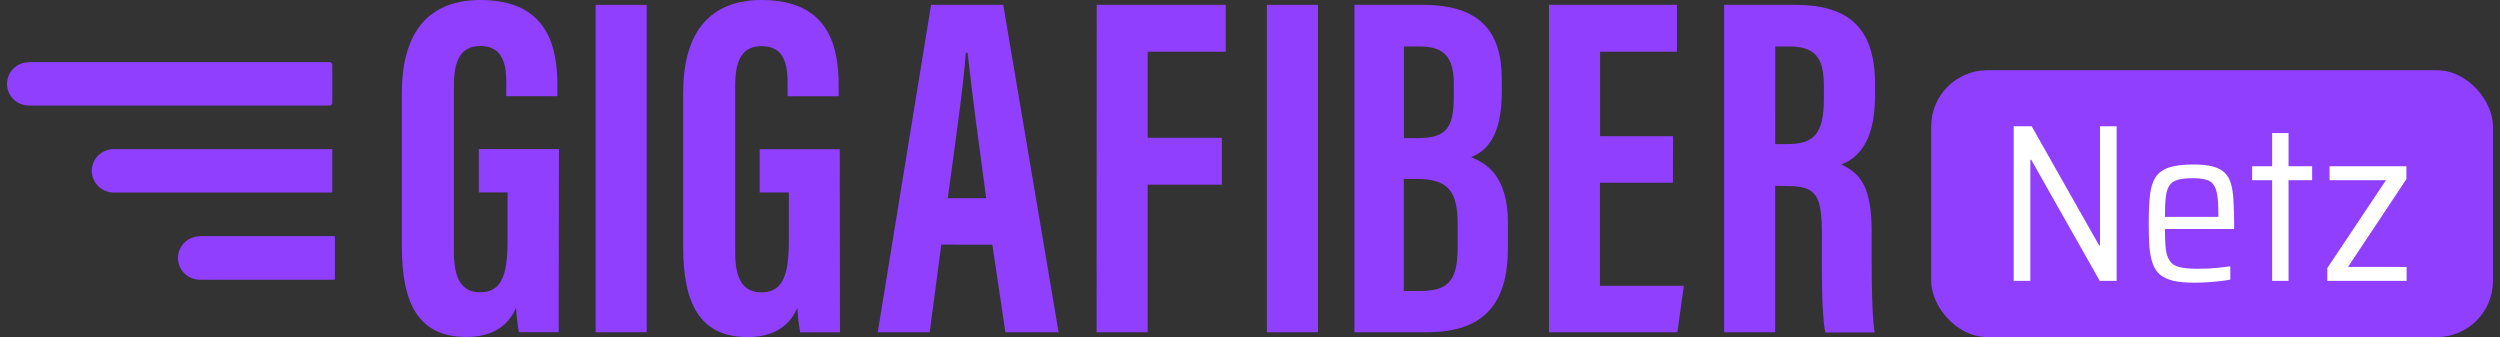
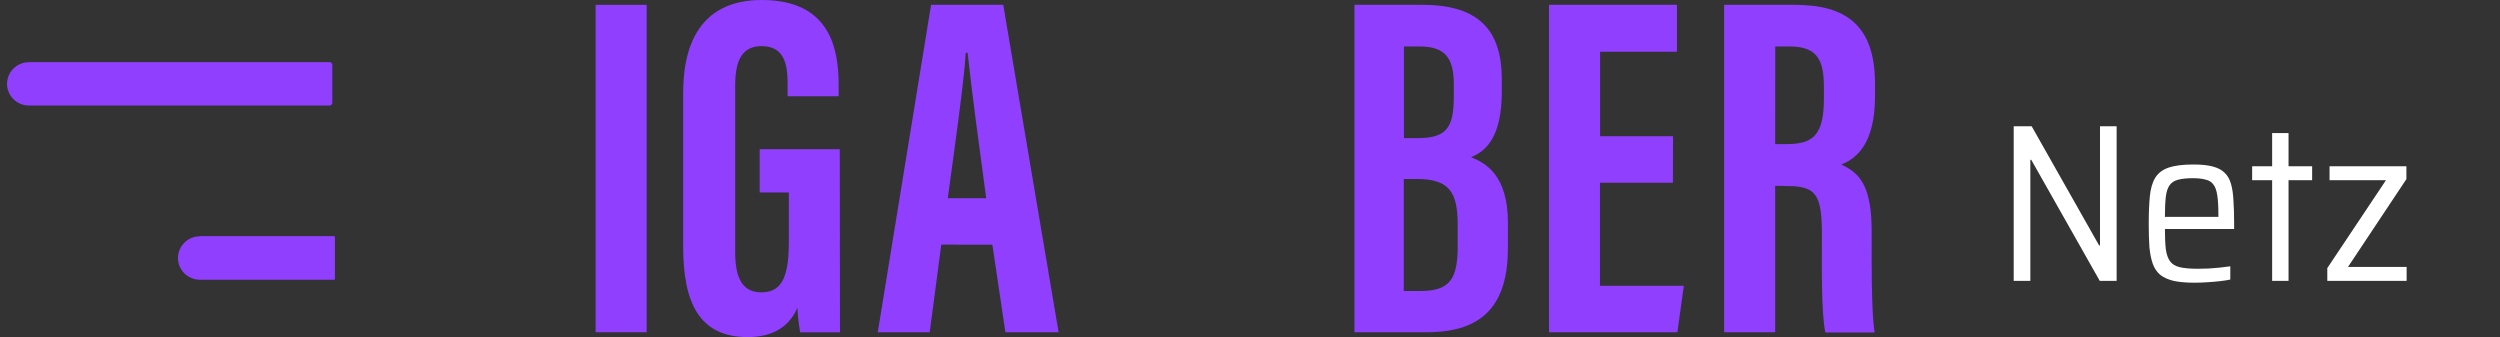
<svg xmlns="http://www.w3.org/2000/svg" width="178" height="24" viewBox="0 0 178 24" fill="none">
  <rect x="0" y="0" width="178" height="24" fill="#333333" stroke="none" />
-   <path d="M39.779 23.654H36.946C36.842 23.076 36.775 22.491 36.745 21.904C36.091 23.452 34.723 23.993 33.202 23.993C29.739 23.993 28.613 21.511 28.613 17.559V6.602C28.613 2.801 30.113 0 34.214 0C39.163 0 39.685 3.599 39.685 6.102V6.848H36.049V5.927C36.049 4.698 35.869 3.277 34.206 3.277C32.884 3.277 32.319 4.181 32.319 6.044V17.97C32.319 19.836 32.863 20.809 34.179 20.809C35.755 20.809 36.139 19.504 36.139 17.11V13.697H34.092V10.615H39.796L39.779 23.654Z" fill="#903FFF" />
  <path d="M46.043 0.344V23.655H42.406V0.344H46.043Z" fill="#903FFF" />
  <path d="M59.806 23.661H56.973C56.869 23.082 56.802 22.498 56.773 21.911C56.121 23.459 54.754 24 53.23 24C49.766 24 48.641 21.517 48.641 17.566V6.609C48.641 2.801 50.14 0 54.241 0C59.19 0 59.713 3.599 59.713 6.102V6.855H56.076V5.934C56.076 4.705 55.896 3.284 54.234 3.284C52.911 3.284 52.346 4.188 52.346 6.051V17.977C52.346 19.843 52.89 20.816 54.206 20.816C55.782 20.816 56.166 19.511 56.166 17.117V13.704H54.089V10.622H59.792L59.806 23.661Z" fill="#903FFF" />
  <path d="M67.019 17.417L66.195 23.655H62.496L66.292 0.344H71.431L75.373 23.659H71.584L70.656 17.42L67.019 17.417ZM70.216 14.112C69.679 10.154 69.177 6.394 68.893 3.758H68.761C68.657 5.679 67.951 10.671 67.48 14.112H70.216Z" fill="#903FFF" />
-   <path d="M78.085 0.344H87.273V3.682H81.715V9.812H87V13.15H81.715V23.655H78.078L78.085 0.344Z" fill="#903FFF" />
-   <path d="M93.84 0.344V23.655H90.203V0.344H93.84Z" fill="#903FFF" />
  <path d="M96.438 0.344H101.286C105.359 0.344 106.928 2.23 106.928 5.651V6.507C106.928 9.815 105.771 10.767 104.739 11.191C105.778 11.606 107.364 12.476 107.364 15.869V17.636C107.364 21.577 105.702 23.655 101.598 23.655H96.438V0.344ZM100.867 9.836C102.9 9.836 103.51 9.212 103.51 6.901V5.99C103.51 4.056 102.817 3.309 101.085 3.309H99.96V9.836H100.867ZM99.949 20.718H101.165C103.264 20.718 103.787 19.8 103.787 17.543V15.992C103.787 13.715 103.205 12.743 100.888 12.743H99.949V20.718Z" fill="#903FFF" />
  <path d="M119.11 13.013H113.915V20.348H119.889L119.429 23.655H110.289V0.344H119.398V3.682H113.926V9.699H119.121L119.11 13.013Z" fill="#903FFF" />
  <path d="M126.394 13.229V23.655H122.758V0.344H127.793C131.382 0.344 133.501 1.765 133.501 5.963V6.85C133.501 10.431 132.012 11.346 131.101 11.715C132.486 12.352 133.262 13.332 133.262 16.509C133.262 18.471 133.228 22.258 133.477 23.673H129.965C129.653 22.262 129.719 18.434 129.719 16.742C129.719 13.9 129.349 13.246 127.239 13.246L126.394 13.229ZM126.394 10.26H127.229C129.151 10.26 129.861 9.544 129.861 7.011V6.209C129.861 4.408 129.484 3.309 127.437 3.309H126.398L126.394 10.26Z" fill="#903FFF" />
-   <path d="M8.097 10.617H23.603C23.617 10.617 23.631 10.623 23.642 10.633C23.652 10.643 23.658 10.658 23.658 10.672V13.651C23.658 13.665 23.652 13.68 23.642 13.69C23.631 13.7 23.617 13.706 23.603 13.706H8.097C7.683 13.706 7.286 13.543 6.993 13.254C6.7 12.964 6.535 12.571 6.535 12.162C6.535 11.752 6.7 11.359 6.993 11.069C7.286 10.78 7.683 10.617 8.097 10.617Z" fill="#903FFF" />
  <path d="M2.062 4.426H23.462C23.514 4.426 23.565 4.446 23.602 4.483C23.639 4.52 23.659 4.569 23.659 4.621V7.319C23.659 7.371 23.639 7.421 23.602 7.457C23.565 7.494 23.514 7.514 23.462 7.514H2.062C1.648 7.514 1.252 7.352 0.959 7.063C0.666 6.774 0.501 6.382 0.5 5.974C0.5 5.564 0.665 5.171 0.957 4.882C1.25 4.592 1.648 4.429 2.062 4.429V4.426Z" fill="#903FFF" />
  <path d="M14.237 16.812H23.789C23.804 16.812 23.818 16.818 23.828 16.828C23.839 16.839 23.845 16.853 23.845 16.867V19.863C23.845 19.878 23.839 19.892 23.828 19.902C23.818 19.912 23.804 19.918 23.789 19.918H14.237C13.822 19.918 13.424 19.755 13.13 19.465C12.837 19.175 12.672 18.781 12.672 18.37C12.672 17.96 12.837 17.566 13.13 17.276C13.424 16.986 13.822 16.823 14.237 16.823V16.812Z" fill="#903FFF" />
-   <rect x="137.5" y="5" width="40" height="19" rx="4" fill="#903FFF" />
  <path d="M143.376 20V8.992H144.656L149.456 17.472H149.52V8.992H150.704V20H149.504L144.624 11.376H144.56V20H143.376ZM156.238 20.128C155.651 20.128 155.161 20.085 154.766 20C154.371 19.904 154.051 19.76 153.806 19.568C153.571 19.365 153.395 19.104 153.278 18.784C153.161 18.453 153.081 18.053 153.038 17.584C153.006 17.115 152.99 16.565 152.99 15.936C152.99 15.157 153.017 14.501 153.07 13.968C153.123 13.424 153.251 12.987 153.454 12.656C153.657 12.325 153.971 12.085 154.398 11.936C154.835 11.787 155.427 11.712 156.174 11.712C156.739 11.712 157.198 11.76 157.55 11.856C157.913 11.952 158.195 12.101 158.398 12.304C158.601 12.496 158.75 12.757 158.846 13.088C158.942 13.419 159.001 13.819 159.022 14.288C159.054 14.757 159.07 15.301 159.07 15.92V16.304H154.142C154.142 16.891 154.163 17.371 154.206 17.744C154.259 18.117 154.361 18.405 154.51 18.608C154.659 18.811 154.889 18.949 155.198 19.024C155.518 19.099 155.945 19.136 156.478 19.136C156.713 19.136 156.963 19.131 157.23 19.12C157.497 19.099 157.763 19.077 158.03 19.056C158.307 19.024 158.563 18.992 158.798 18.96V19.904C158.606 19.947 158.366 19.984 158.078 20.016C157.79 20.048 157.486 20.075 157.166 20.096C156.846 20.117 156.537 20.128 156.238 20.128ZM157.95 15.744V15.296C157.95 14.709 157.923 14.245 157.87 13.904C157.817 13.552 157.721 13.291 157.582 13.12C157.454 12.949 157.267 12.837 157.022 12.784C156.787 12.72 156.494 12.688 156.142 12.688C155.694 12.688 155.337 12.725 155.07 12.8C154.814 12.864 154.617 12.992 154.478 13.184C154.339 13.376 154.249 13.653 154.206 14.016C154.163 14.379 154.142 14.853 154.142 15.44H158.254L157.95 15.744ZM161.776 20V12.832H160.352V11.84H161.776V9.472H162.944V11.84H164.624V12.832H162.944V20H161.776ZM165.704 20V19.088L169.88 12.832H165.864V11.84H171.336V12.752L167.176 19.008H171.352V20H165.704Z" fill="white" />
</svg>